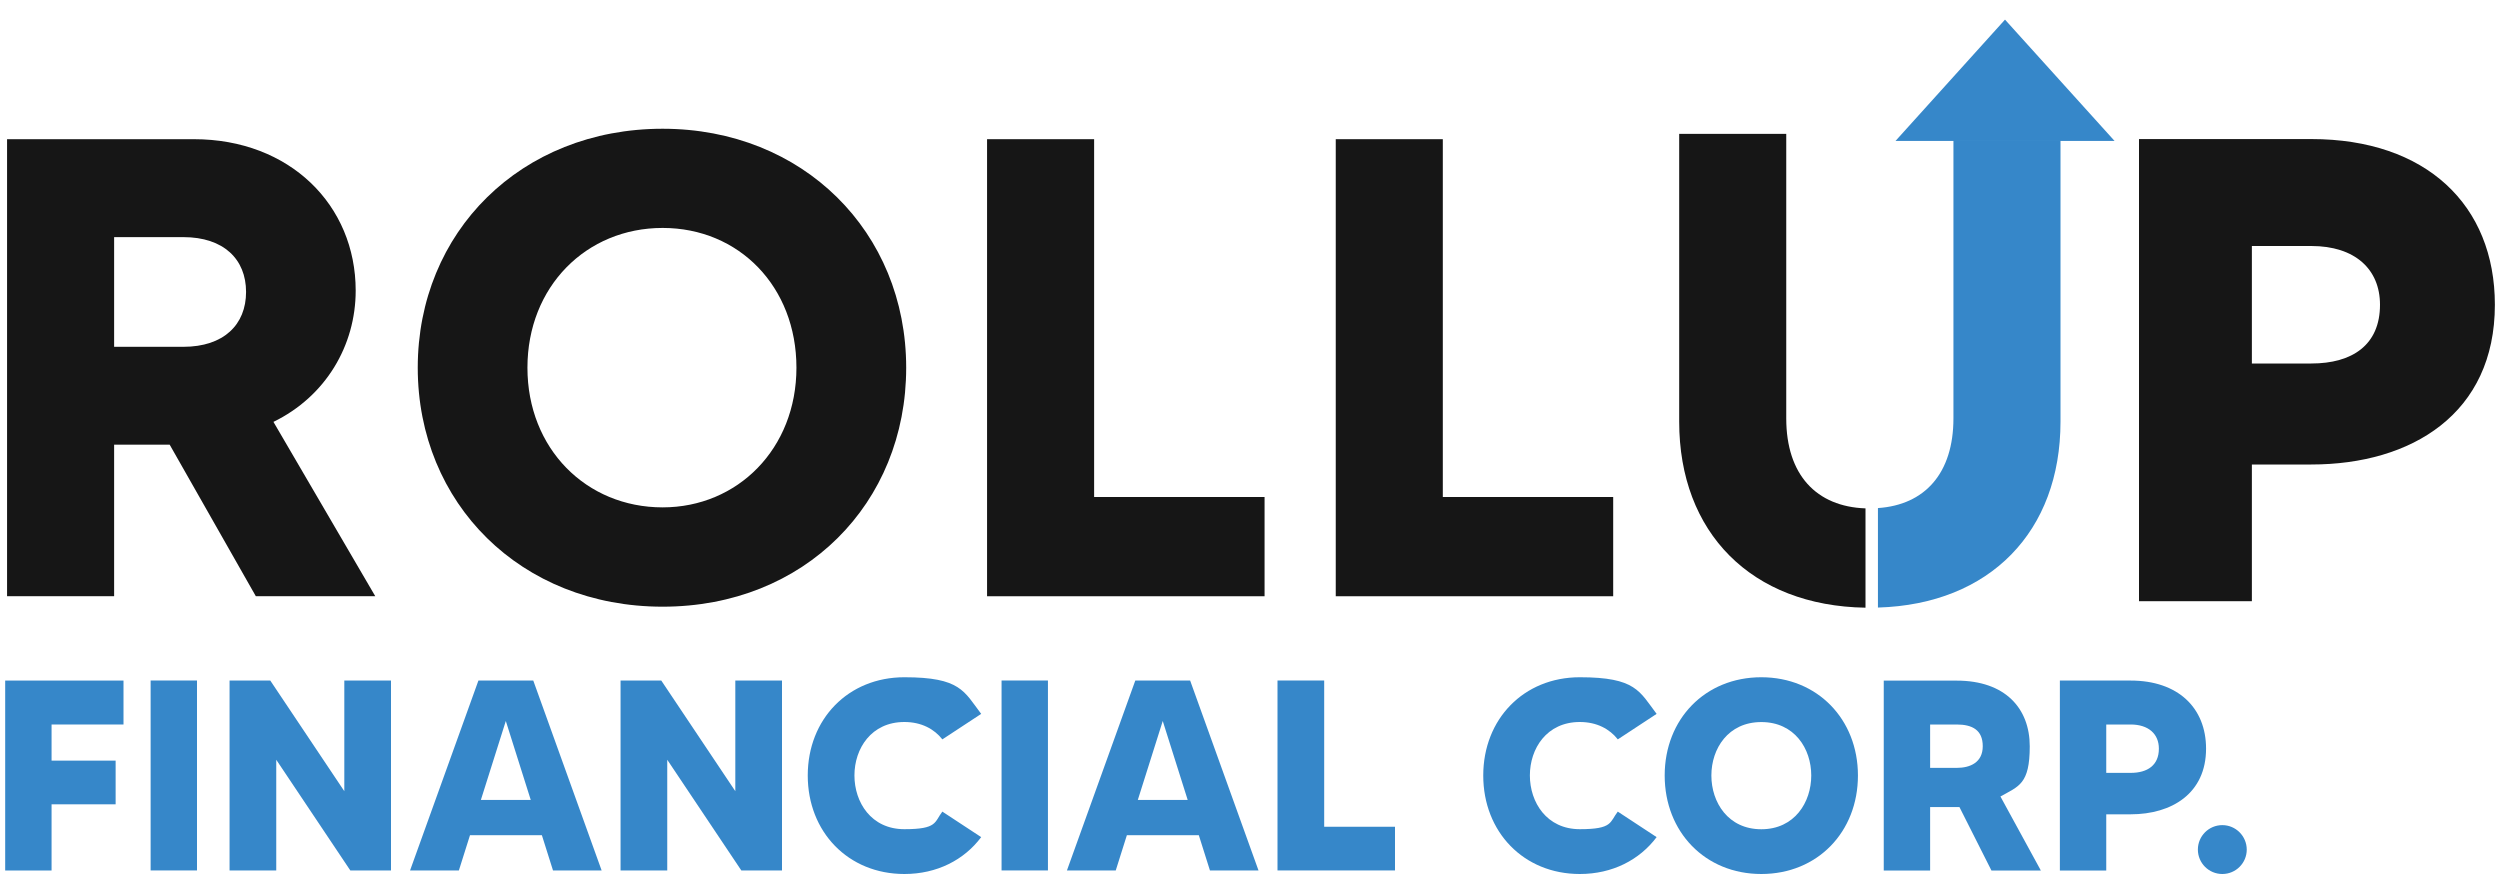
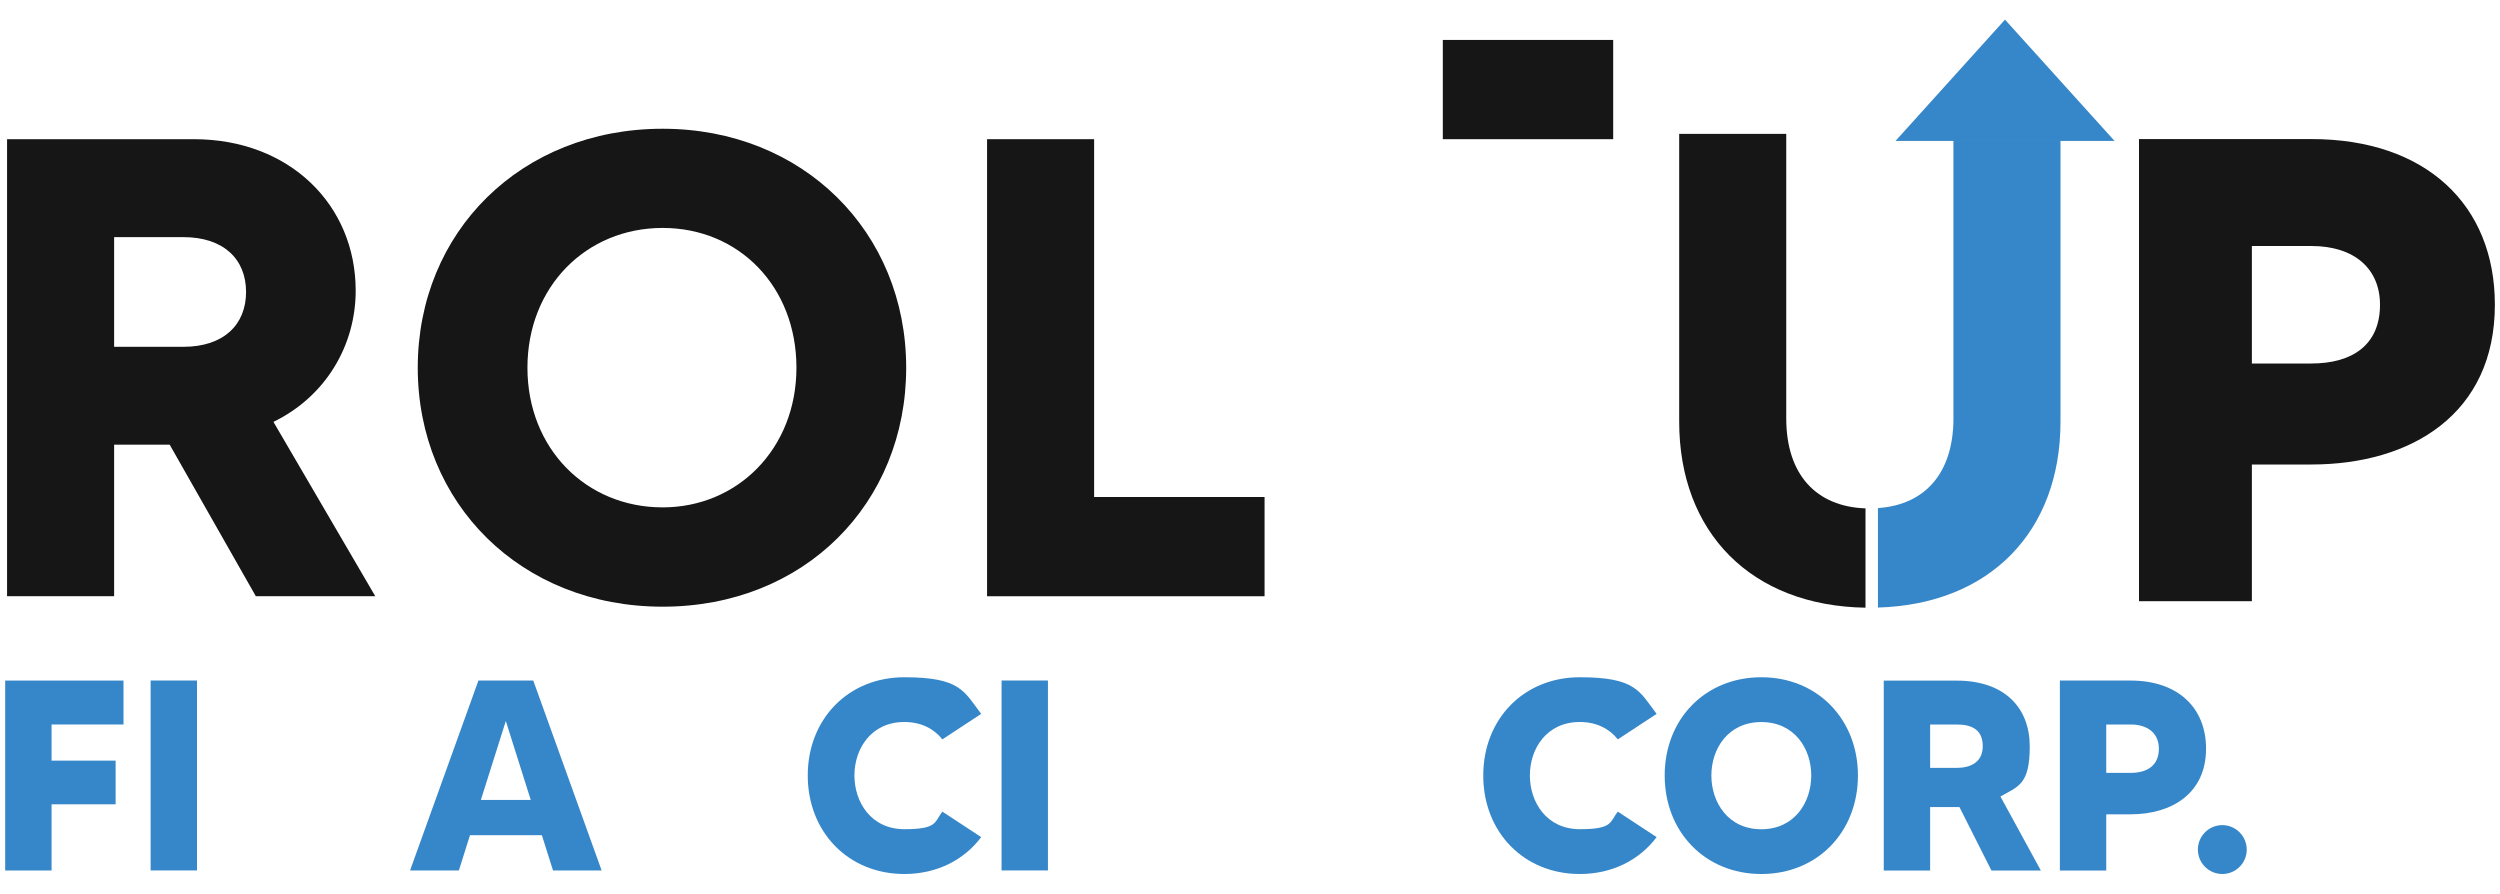
<svg xmlns="http://www.w3.org/2000/svg" id="Layer_1" data-name="Layer 1" version="1.1" viewBox="0 0 4000 1429.8">
  <defs>
    <style>
      .cls-1 {
        fill: #161616;
      }

      .cls-1, .cls-2 {
        stroke-width: 0px;
      }

      .cls-2 {
        fill: #3687c9;
      }
    </style>
  </defs>
  <path class="cls-2" d="M82.5,1159.2v57.8h102.5v69.9h-102.5v105.9H8.3v-303.9h189.3v70.3h-115.1Z" />
  <path class="cls-2" d="M315.2,1088.8v303.9h-74.2v-303.9h74.2Z" />
-   <path class="cls-2" d="M625.6,1088.8v303.9h-65.1l-118.5-177.1v177.1h-74.7v-303.9h65.1l118.5,177.1v-177.1h74.7Z" />
  <path class="cls-2" d="M867,1336.3h-115l-17.8,56.4h-78.1l109.4-303.9h87.7l109.4,303.9h-77.8l-17.8-56.4ZM849.2,1279.9l-39.9-126.3-39.9,126.3h79.9Z" />
-   <path class="cls-2" d="M1251.2,1088.8v303.9h-65.1l-118.5-177.1v177.1h-74.7v-303.9h65.1l118.5,177.1v-177.1h74.7Z" />
  <path class="cls-2" d="M1507.8,1298.6l62.1,40.8c-27.3,36.5-70.8,59-122.9,59-89.9,0-154.6-67.3-154.6-157.6s64.7-157.2,154.6-157.2,95.5,22.6,122.9,58.6l-62.1,40.8c-13-16.5-33.4-27.8-60.8-27.8-53,0-79.9,42.5-79.9,85.5s26.8,86,79.9,86,47.8-11.3,60.8-28.2Z" />
  <path class="cls-2" d="M1676.7,1088.8v303.9h-74.2v-303.9h74.2Z" />
-   <path class="cls-2" d="M1918.1,1336.3h-115.1l-17.8,56.4h-78.1l109.4-303.9h87.7l109.4,303.9h-77.7l-17.8-56.4ZM1900.3,1279.9l-39.9-126.3-39.9,126.3h79.9Z" />
-   <path class="cls-2" d="M2232,1322.8v69.9h-188v-303.9h74.7v234h113.3Z" />
  <path class="cls-2" d="M2588.5,1298.6l62.1,40.8c-27.4,36.5-70.8,59-122.9,59-89.9,0-154.5-67.3-154.5-157.6s64.7-157.2,154.5-157.2,95.5,22.6,122.9,58.6l-62.1,40.8c-13-16.5-33.4-27.8-60.8-27.8-53,0-79.9,42.5-79.9,85.5s26.9,86,79.9,86,47.7-11.3,60.8-28.2Z" />
  <path class="cls-2" d="M2972.7,1240.8c0,90.3-64.7,157.6-154.6,157.6s-154.6-67.3-154.6-157.6,64.7-157.2,154.6-157.2,154.6,67.3,154.6,157.2ZM2898,1240.8c0-43-26.8-85.5-79.9-85.5s-79.9,42.5-79.9,85.5,26.8,86,79.9,86,79.9-43,79.9-86Z" />
  <path class="cls-2" d="M3186.3,1392.8l-51.2-101.5h-46.9v101.6h-74.2v-303.9h116.8c77.3,0,116.8,44.2,116.8,105.1s-17.8,63.8-46.9,80.3l64.7,118.5h-79.2ZM3088.2,1228.6h42.5c21.7,0,41.7-8.7,41.7-34.7s-16.9-34.7-41.7-34.7h-42.5v69.5Z" />
  <path class="cls-2" d="M3529.7,1197.8c0,71.6-54.7,105.1-120.7,105.1h-39v89.9h-74.2v-303.9h113.3c75.5,0,120.6,43.4,120.6,109ZM3454.2,1197.8c0-23.4-16.5-38.6-45.2-38.6h-39v77.4h39.1c26.9,0,45.1-12.2,45.1-38.7h0Z" />
  <path class="cls-2" d="M3594.8,1359.3c0,21.6-17.5,39.1-39.1,39.1-21.6,0-39.1-17.5-39.1-39.1s17.5-39.1,39.1-39.1h0c21.5,0,39,17.5,39.1,39.1Z" />
  <path class="cls-1" d="M3698.1,222.5h-275.7v739.4h180.6v-218.7h95.1c160.5,0,293.7-81.3,293.7-255.6,0-159.5-109.9-265.1-293.7-265.1ZM3698.1,581.6h-95.1v-188h95.1c69.7,0,109.9,37,109.9,94,0,64.4-44.4,94-109.9,94Z" />
  <path class="cls-1" d="M437.5,675c83.6-40.7,131.6-122.2,131.6-210,0-136.8-105.4-242.3-259-242.3H11.3v731.2h171.3v-242.4h88.9l137.8,242.4h191.1l-162.9-278.9ZM293.3,554.9h-110.7v-175.5h110.7c64.7,0,100.4,35.5,100.4,87.7s-35.6,87.8-100.4,87.8Z" />
  <path class="cls-1" d="M1060.2,206c-226.7,0-391.8,165.1-391.8,382.3s165,382.4,391.8,382.4,389.7-165.1,389.7-382.4-165.1-382.3-389.7-382.3ZM1060.2,811.8c-122.2,0-216.3-93.9-216.3-223.5s94-223.6,216.3-223.6,214.1,94,214.1,223.6-94.1,223.5-214.1,223.5Z" />
  <path class="cls-1" d="M1750.6,795.2V222.7h-171.3v731.3h444v-158.8h-272.7Z" />
-   <path class="cls-1" d="M2308.5,795.2V222.7h-171.3v731.3h443.9v-158.8h-272.6Z" />
+   <path class="cls-1" d="M2308.5,795.2V222.7h-171.3h443.9v-158.8h-272.6Z" />
  <path class="cls-2" d="M3004.7,813v159.1c179.5-5.3,292.1-122,292.1-297.5V224.3h-171.3v445c0,88-45.8,138.5-120.7,143.6Z" />
  <path class="cls-1" d="M2686.7,214.2v460.4c0,177.5,115.3,294.8,298.1,297.7v-158.9c-78.5-2.8-126.8-53.6-126.8-143.9V214.2h-171.3Z" />
  <polygon class="cls-2" points="3032.8 225.5 3383.3 225.5 3208 31.4 3032.8 225.5" />
</svg>